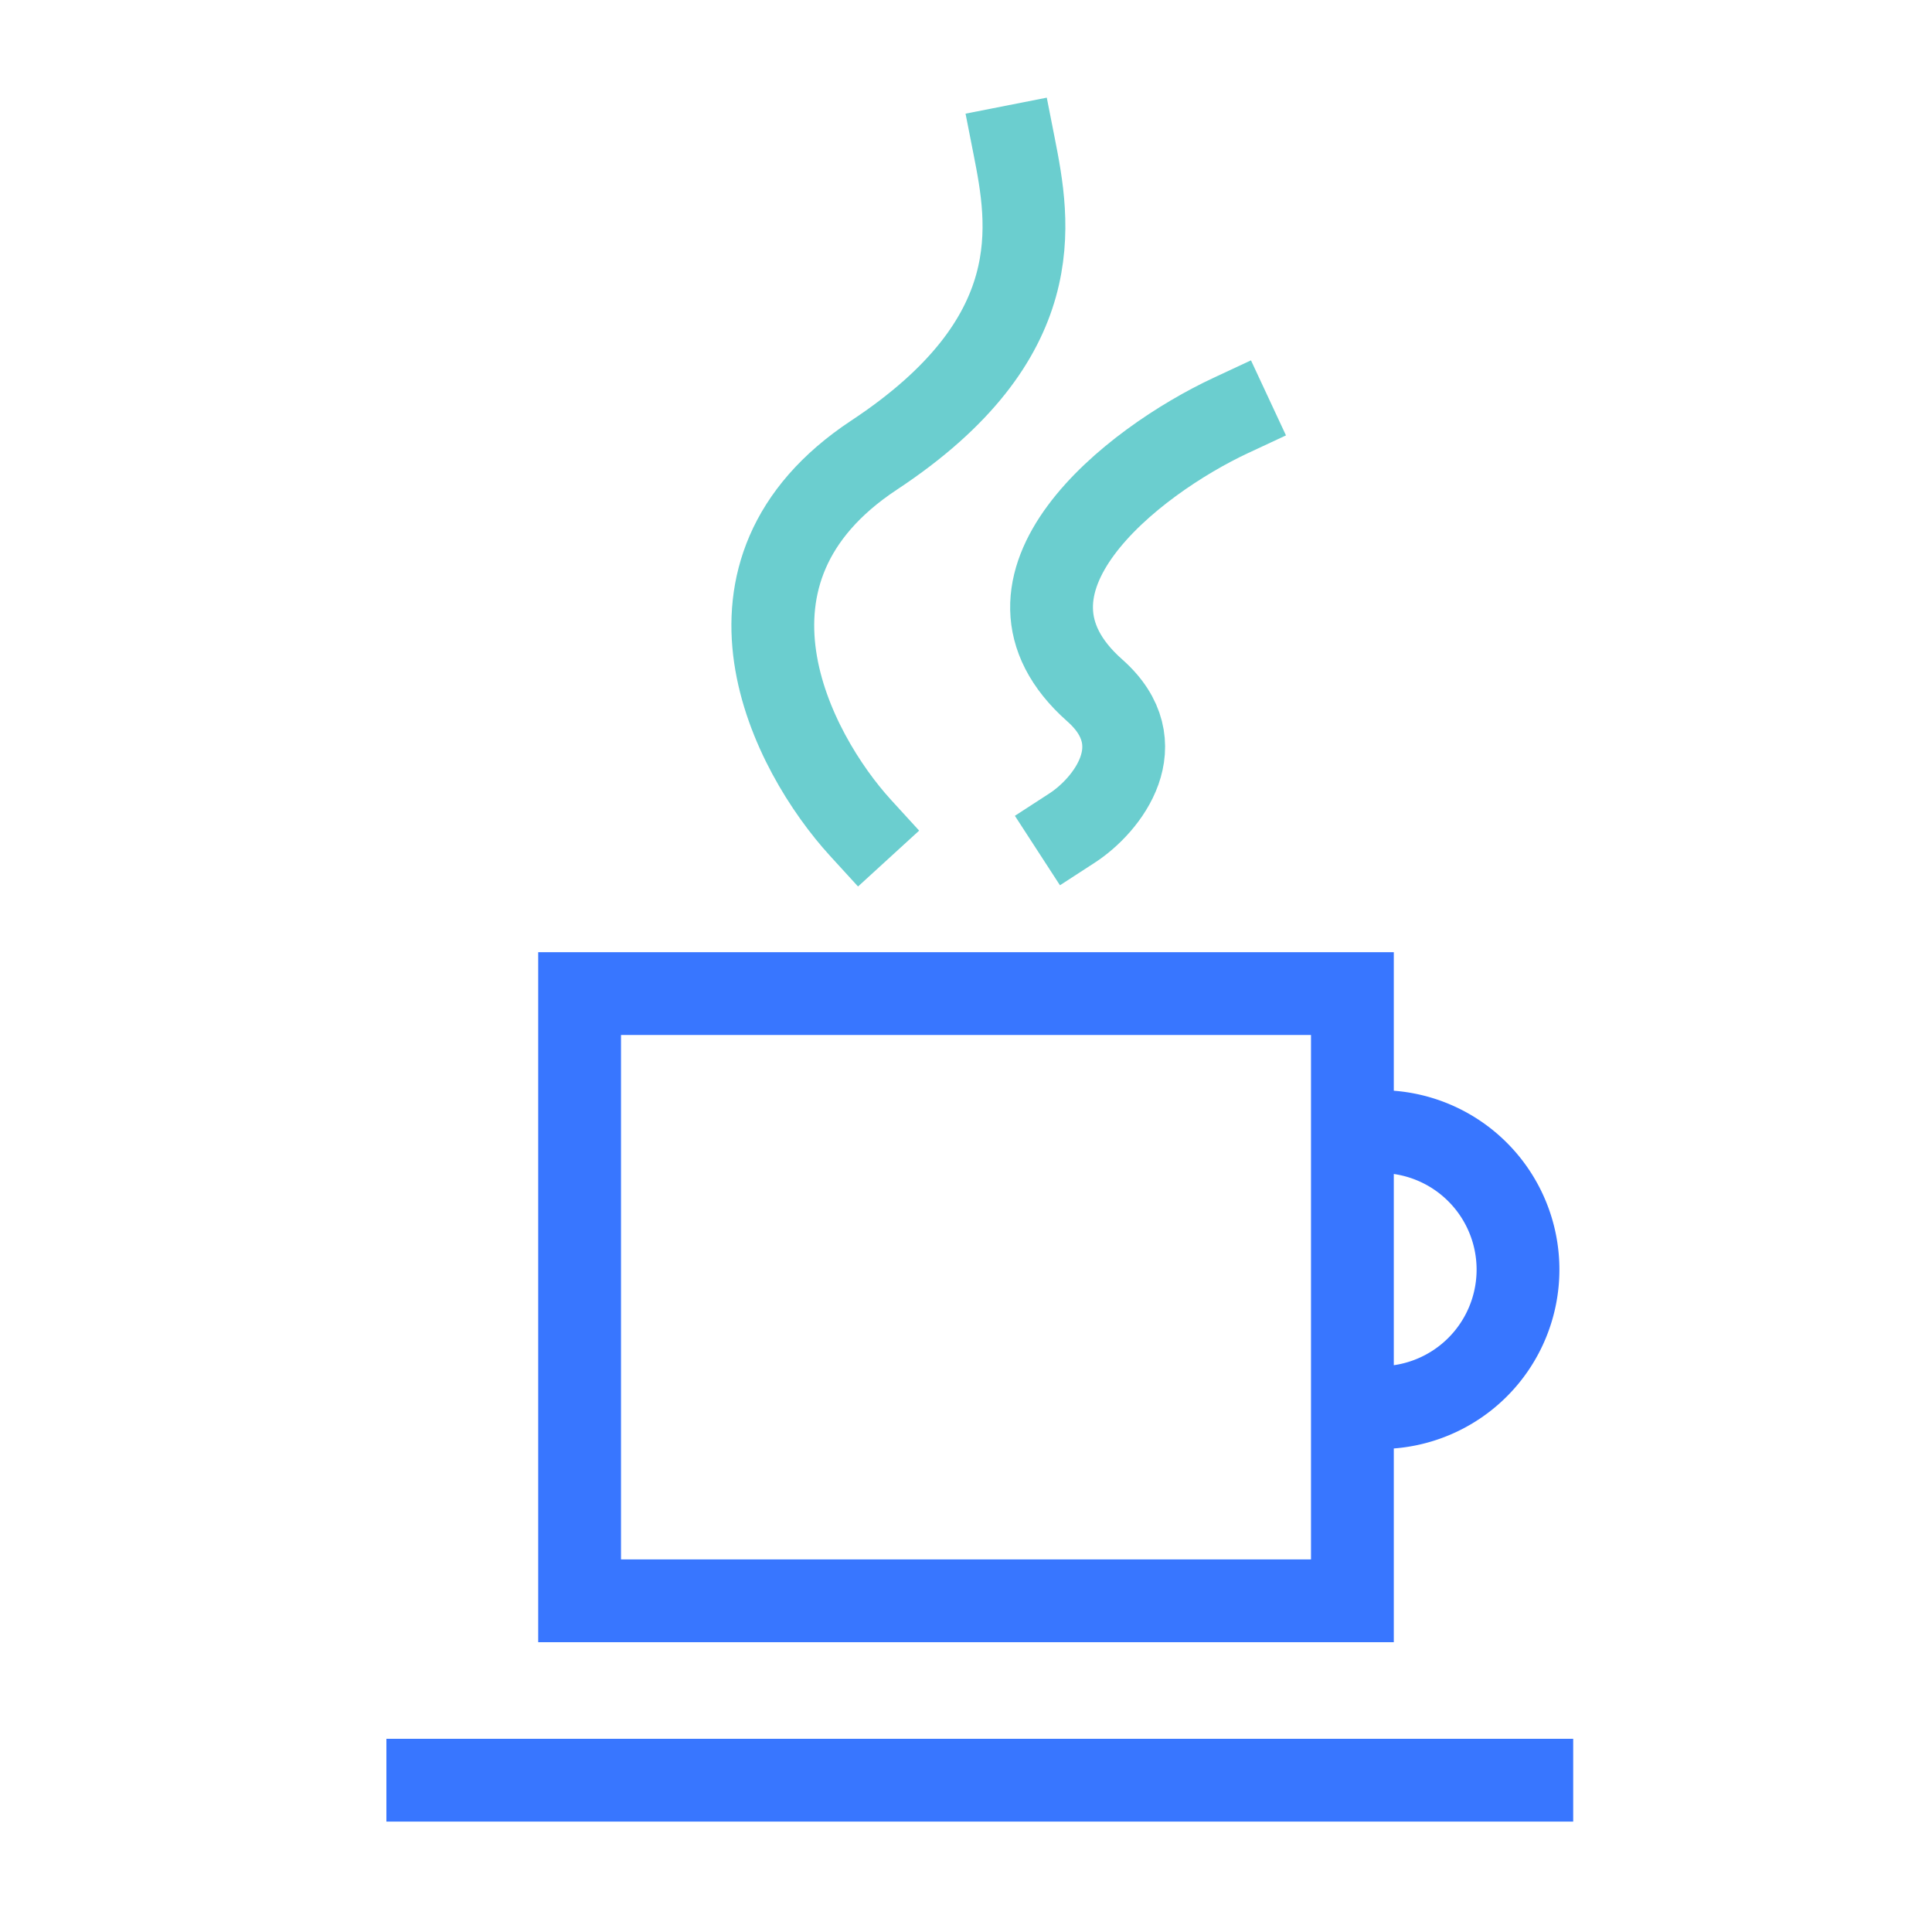
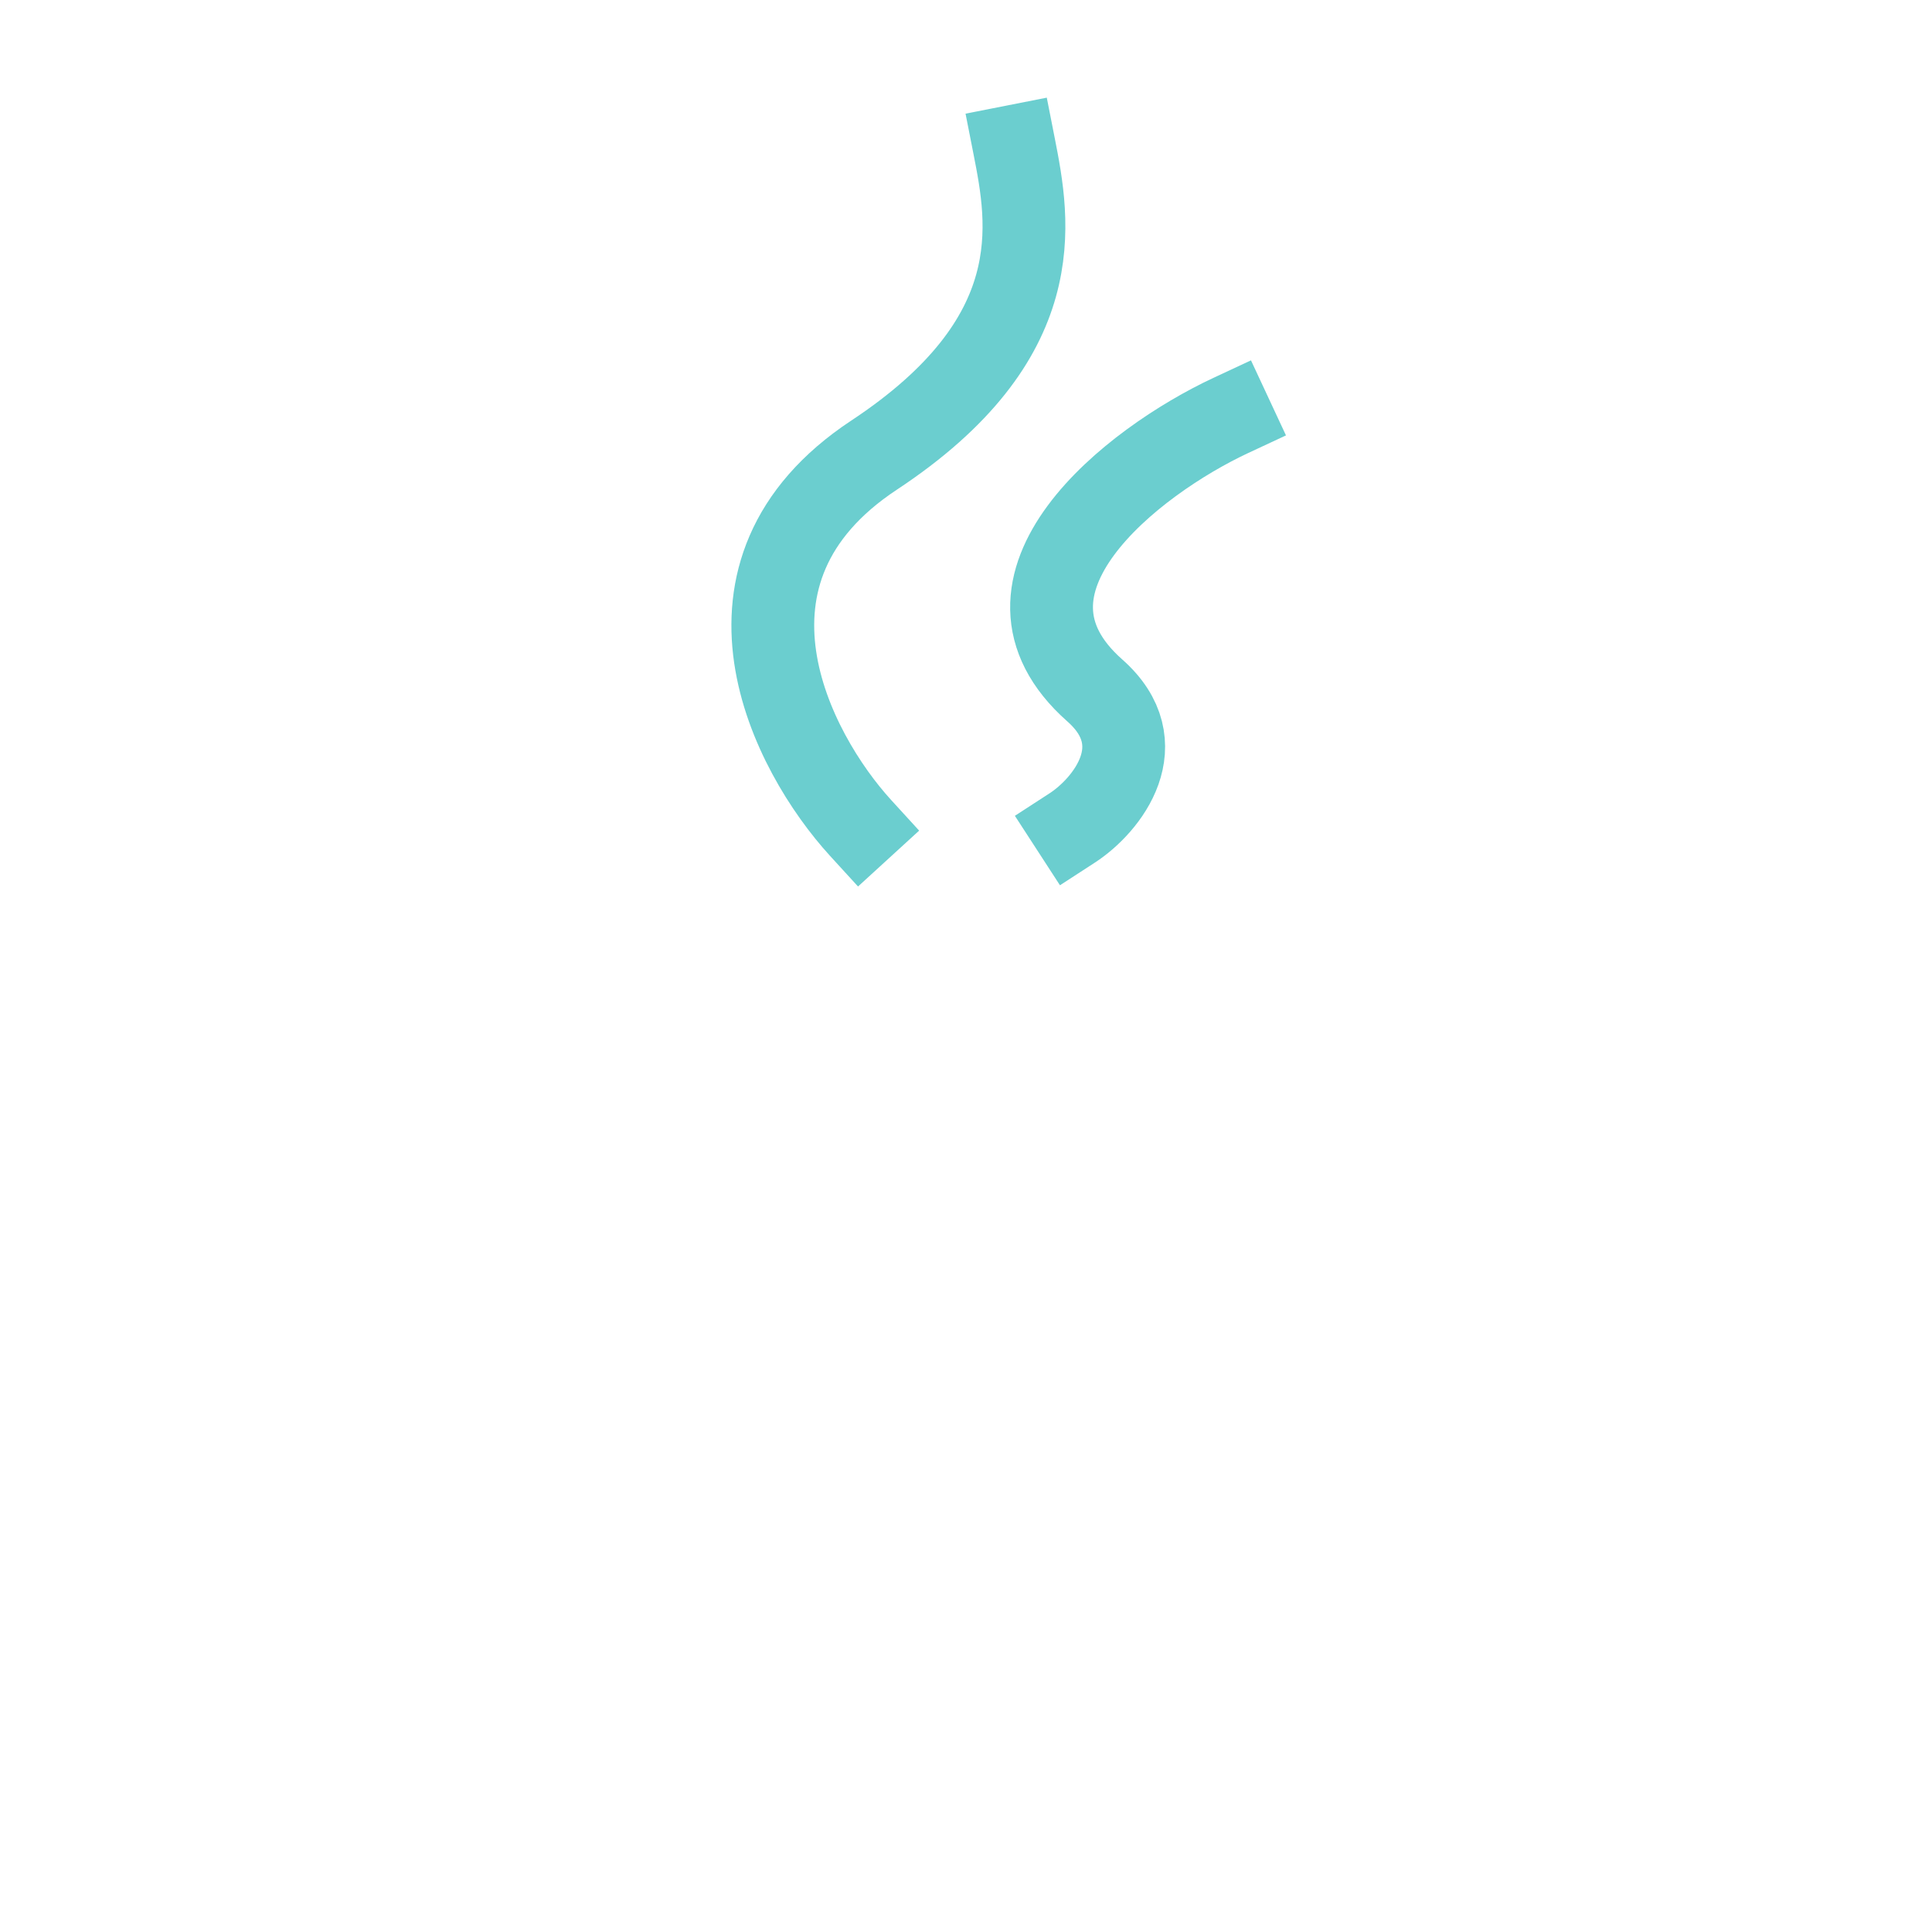
<svg xmlns="http://www.w3.org/2000/svg" width="70" height="70" fill="none">
-   <path fill="#fff" d="M0 0h70v70H0z" />
  <path d="M38.846 30c1.279-.83 3.013-3.045.822-4.983-4.355-3.851 1.37-8.306 4.932-9.967M31.183 30c-2.506-2.741-5.918-9.28.486-13.51 6.403-4.229 5.623-8.411 5.076-11.19" stroke="#6BCECF" stroke-width="3" stroke-linecap="square" />
-   <path stroke="#3876FF" stroke-width="3" d="M14 64.5h43M49 36H21v22h28V36Zm1 15a5 5 0 0 0 0-10" />
</svg>